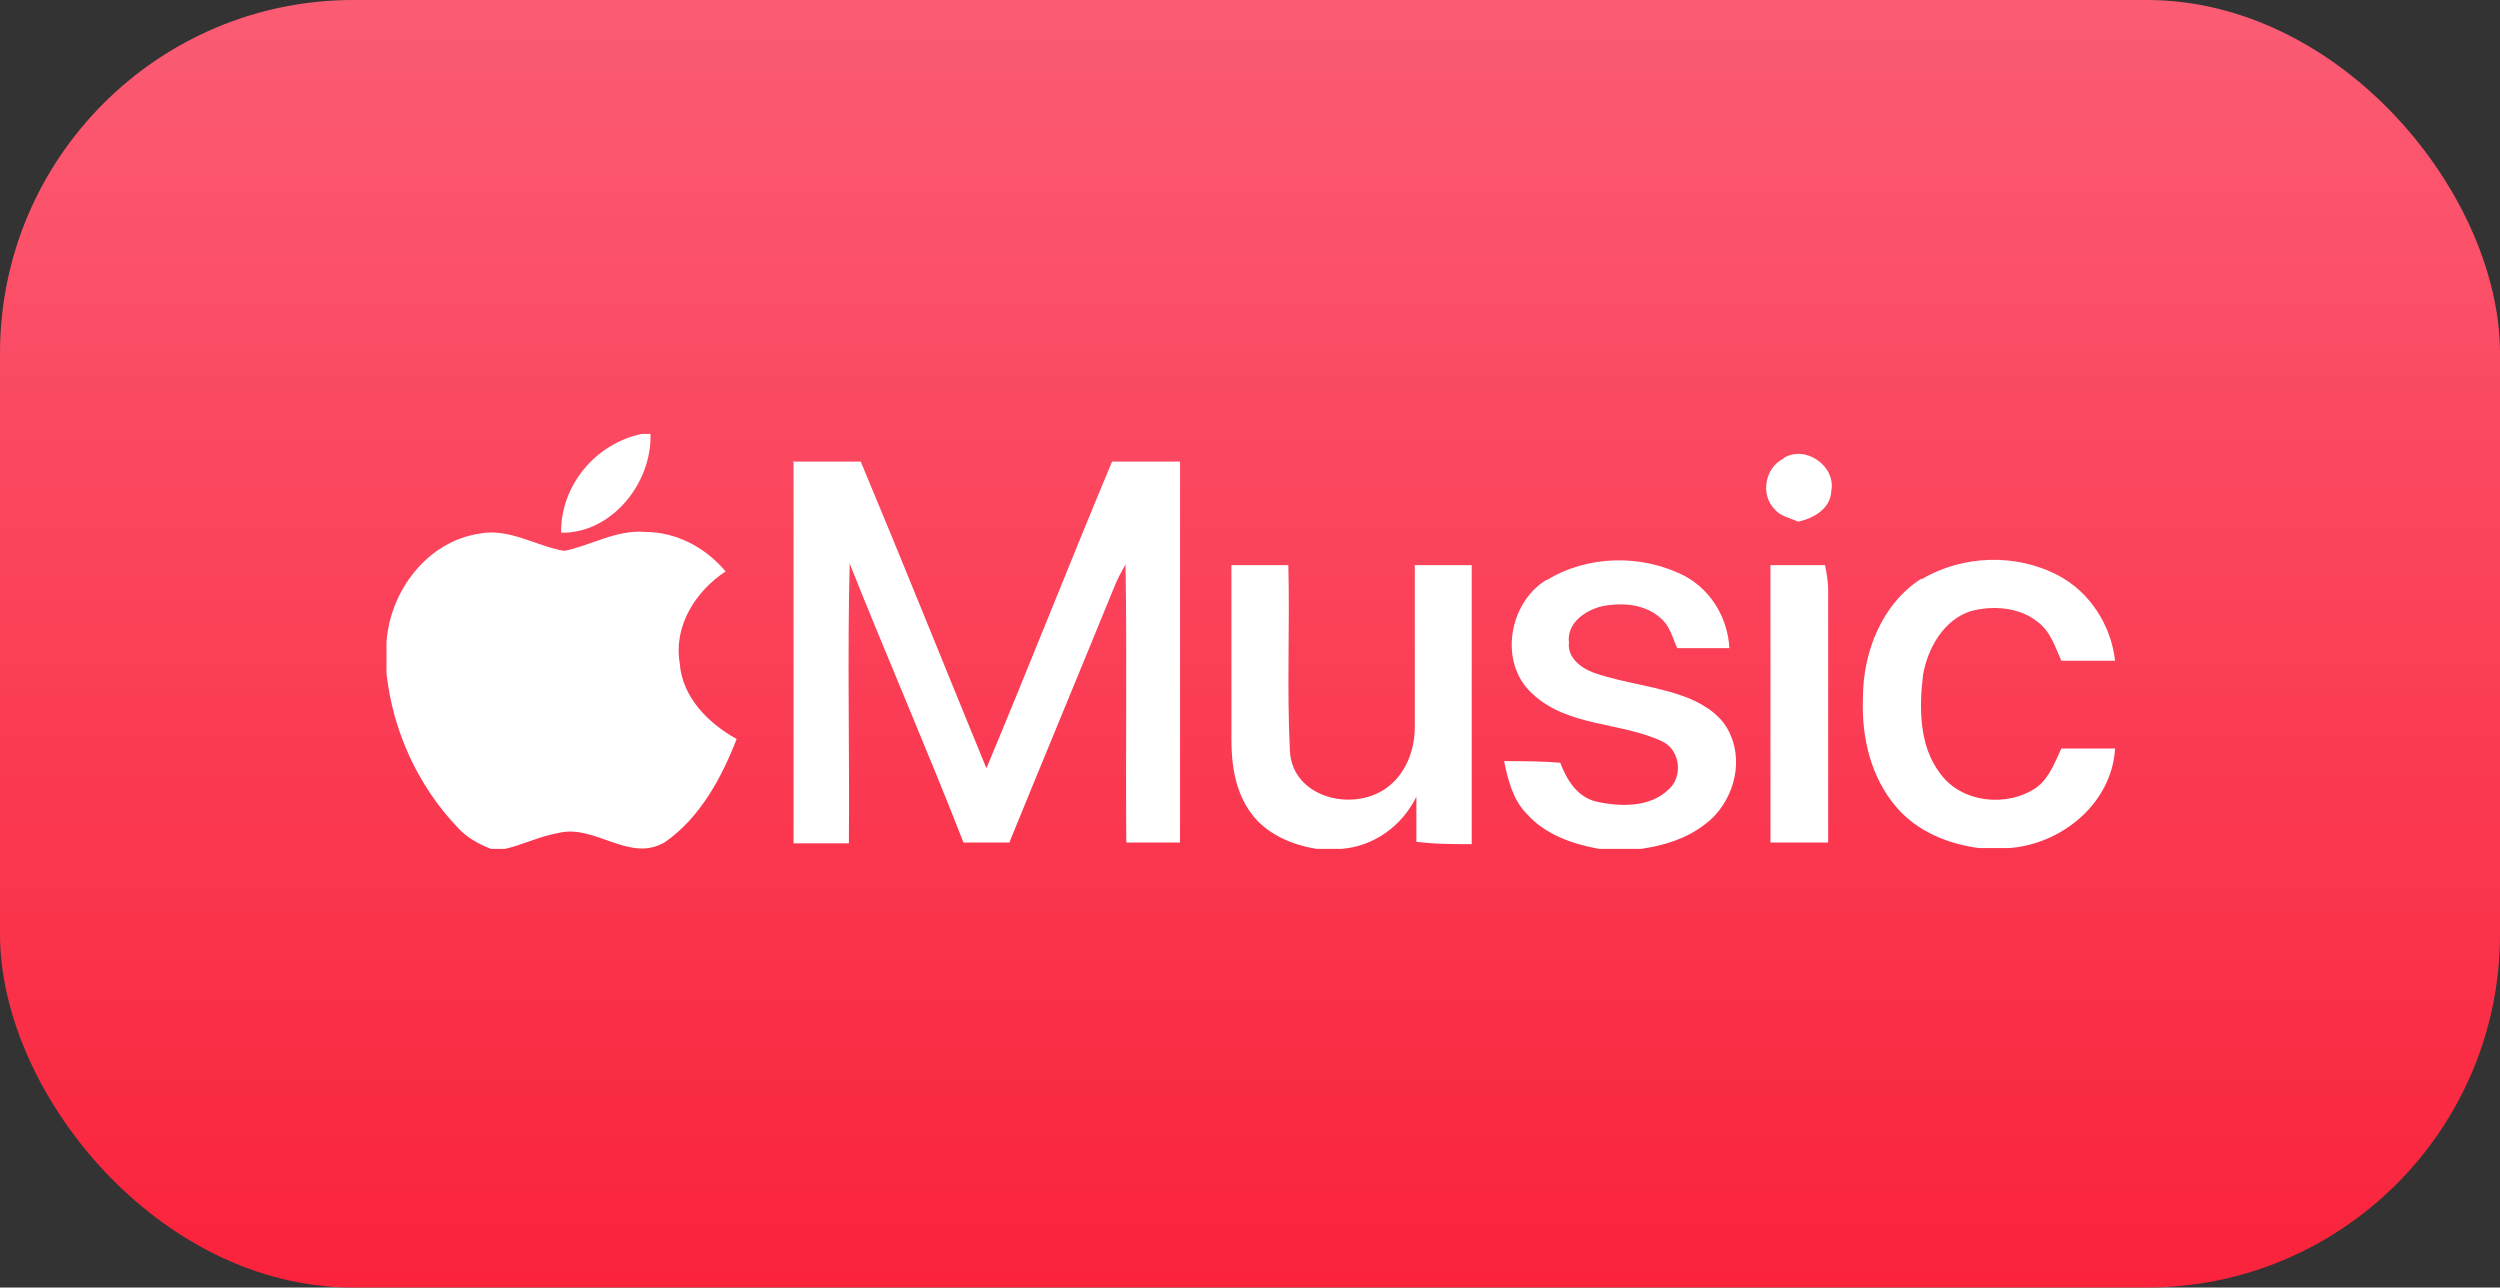
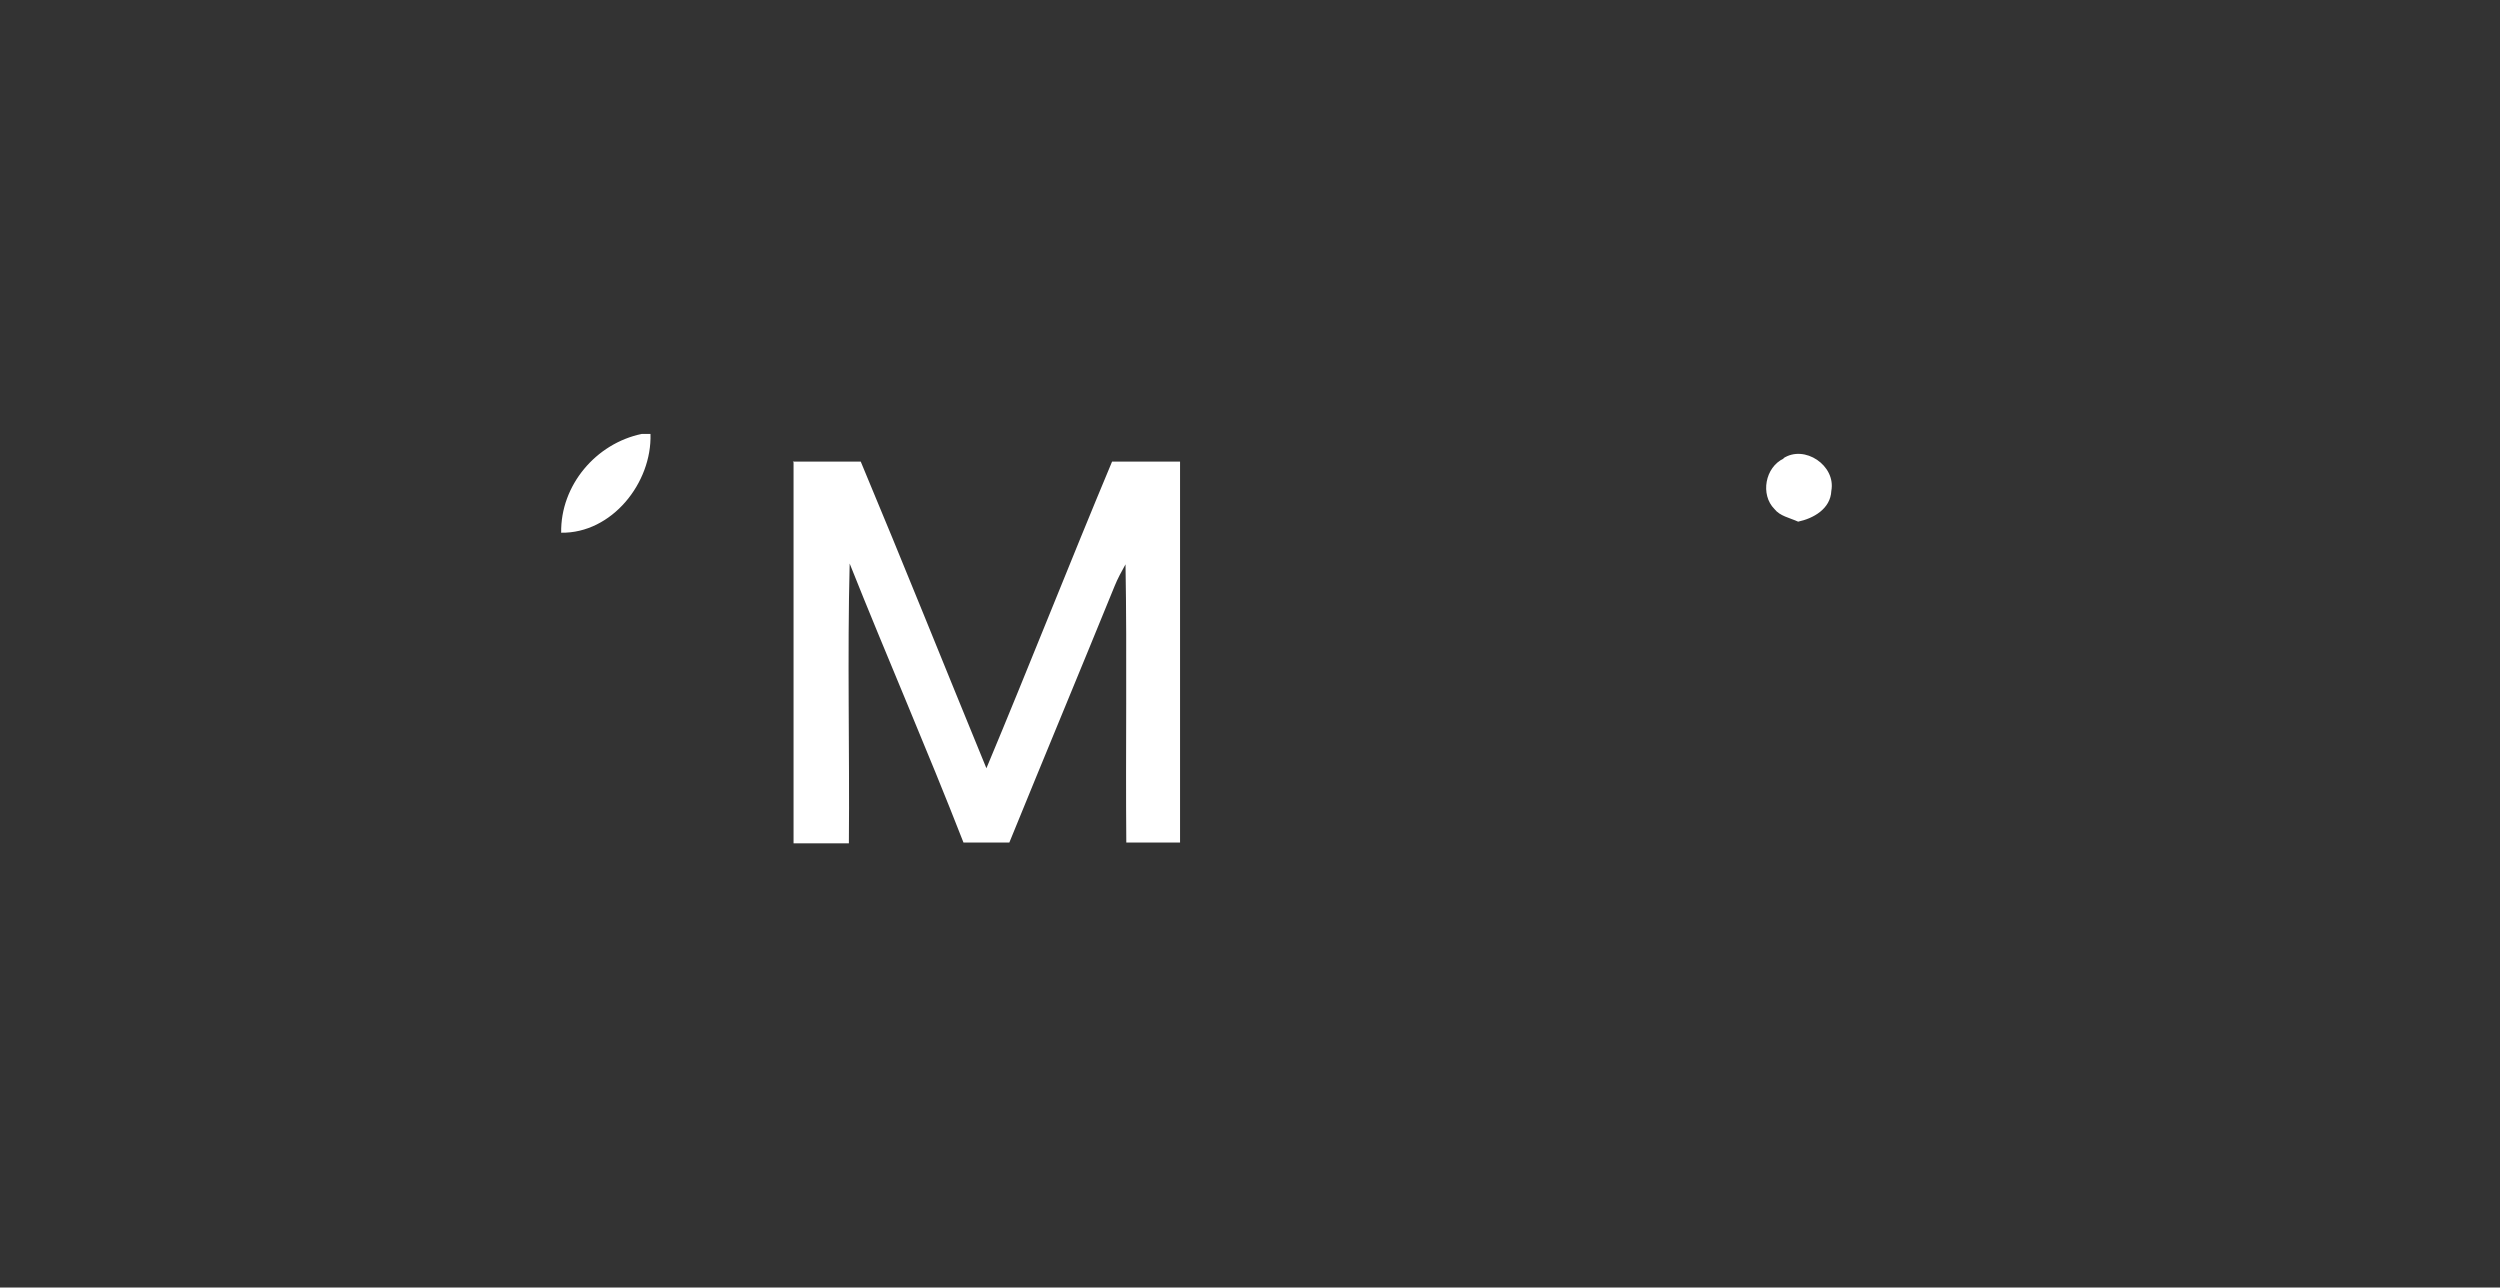
<svg xmlns="http://www.w3.org/2000/svg" id="Layer_2" data-name="Layer 2" viewBox="0 0 316.3 162.9">
  <rect x="0" y="0" width="316.3" height="162.9" fill="#333333" stroke="none" />
  <defs>
    <style>      .cls-1 {        fill: #fff;      }      .cls-2 {        fill: url(#linear-gradient);      }    </style>
    <linearGradient id="linear-gradient" x1="158.15" y1="165.1" x2="158.15" y2="328" gradientTransform="translate(0 328) scale(1 -1)" gradientUnits="userSpaceOnUse">
      <stop offset="0" stop-color="#fa233b" />
      <stop offset="1" stop-color="#fb5c74" />
    </linearGradient>
  </defs>
  <g id="Layer_1-2" data-name="Layer 1">
    <g>
-       <rect class="cls-2" width="316.3" height="162.9" rx="44.7" ry="44.7" />
      <g>
-         <path class="cls-1" d="M81.1,54.9h1.2c.2,6.2-4.9,12.6-11.3,12.5-.1-6,4.4-11.3,10.2-12.5h-.1ZM225.6,58c2.7-1.8,6.7.9,6.1,4.1-.1,2.3-2.3,3.5-4.2,3.9-1.1-.5-2.3-.7-3-1.6-1.8-1.8-1.2-5.3,1.2-6.4h-.1ZM100.3,58.4h8.6c5.4,12.9,10.6,25.9,15.9,38.8,5.4-12.9,10.5-25.9,15.9-38.8h8.6v48.2h-6.8c-.1-11.7.1-23.5-.1-35.2-.5.9-1,1.8-1.4,2.8-4.4,10.8-8.9,21.6-13.3,32.4h-5.8c-4.6-11.8-9.7-23.5-14.4-35.3-.3,11.8,0,23.6-.1,35.4h-7v-48.2h0l-.1-.1Z" />
-         <path class="cls-1" d="M60.7,67.5c3.8-.7,7.1,1.6,10.7,2.2,3.4-.7,6.6-2.7,10.2-2.4,4,0,7.7,2,10.2,5-3.8,2.5-6.6,6.9-5.8,11.6.3,4.3,3.6,7.6,7.2,9.6-1.9,4.9-4.6,9.9-9,13-4.5,2.8-8.9-2.3-13.6-1.1-2.3.4-4.5,1.5-6.7,2h-1.8c-1.5-.6-3-1.4-4.1-2.6-5.1-5.3-8.3-12.3-9.1-19.6v-3.9c.4-6.5,5.2-12.9,11.9-13.8h-.1ZM195.7,73.4c5.2-3.2,12.1-3.3,17.5-.5,3.3,1.8,5.4,5.3,5.6,9.1h-6.6c-.6-1.3-.9-2.8-2.1-3.8-2-1.8-4.9-2-7.4-1.5-2.1.5-4.5,2.1-4.2,4.6-.2,1.9,1.5,3.2,3.1,3.8,4,1.4,8.3,1.7,12.2,3.3,2.1.9,4.2,2.3,5.1,4.5,1.8,3.9.2,8.9-3.2,11.4-2.3,1.8-5.2,2.7-8.1,3.1h-5.3c-3.3-.6-6.8-1.8-9.1-4.4-1.8-1.8-2.4-4.3-2.9-6.7,2.4,0,4.8,0,7.1.2.8,2.1,2.1,4.3,4.5,4.9,3.1.7,6.9.8,9.3-1.6,1.8-1.7,1.3-5-.9-6-5.3-2.5-12-1.8-16.5-6.1-4.2-3.9-2.9-11.4,1.8-14.3h.1ZM243.1,73.3c5.2-3.1,12-3.3,17.3-.5,4,2.1,6.7,6.3,7.2,10.8h-6.8c-.8-1.8-1.4-3.8-3.1-5-2.3-1.8-5.6-2-8.3-1.3-3.5,1.1-5.5,4.7-6.1,8.1-.5,4.2-.5,9,2.2,12.5,2.7,3.7,8.5,4.3,12.2,1.7,1.6-1.2,2.3-3.2,3.1-4.9h6.8c-.4,6.9-6.7,12.1-13.4,12.6h-3.8c-3.9-.5-7.8-2.1-10.4-5.1-3.3-3.8-4.5-8.9-4.3-13.9,0-5.8,2.4-11.9,7.4-15.1h0v.1ZM155.8,71.5h7.2c.2,7.8-.2,15.7.2,23.5.3,6.1,8.4,7.9,12.6,4.4,2.2-1.8,3.2-4.7,3.2-7.4v-20.5h7.2v35.3c-2.4,0-4.7,0-7-.3v-5.7c-1.8,3.7-5.4,6.3-9.5,6.6h-3.1c-3.2-.5-6.4-1.9-8.3-4.5-2-2.7-2.5-6.1-2.5-9.3v-22h0v-.1ZM224,71.5h6.9c.2,1,.4,2.1.4,3.1v32h-7.3v-35.1h0Z" />
+         <path class="cls-1" d="M81.1,54.9h1.2c.2,6.2-4.9,12.6-11.3,12.5-.1-6,4.4-11.3,10.2-12.5h-.1ZM225.6,58c2.7-1.8,6.7.9,6.1,4.1-.1,2.3-2.3,3.5-4.2,3.9-1.1-.5-2.3-.7-3-1.6-1.8-1.8-1.2-5.3,1.2-6.4h-.1ZM100.3,58.4h8.6c5.4,12.9,10.6,25.9,15.9,38.8,5.4-12.9,10.5-25.9,15.9-38.8h8.6v48.2h-6.8c-.1-11.7.1-23.5-.1-35.2-.5.9-1,1.8-1.4,2.8-4.4,10.8-8.9,21.6-13.3,32.4h-5.8c-4.6-11.8-9.7-23.5-14.4-35.3-.3,11.8,0,23.6-.1,35.4h-7v-48.2h0l-.1-.1" />
      </g>
    </g>
  </g>
</svg>